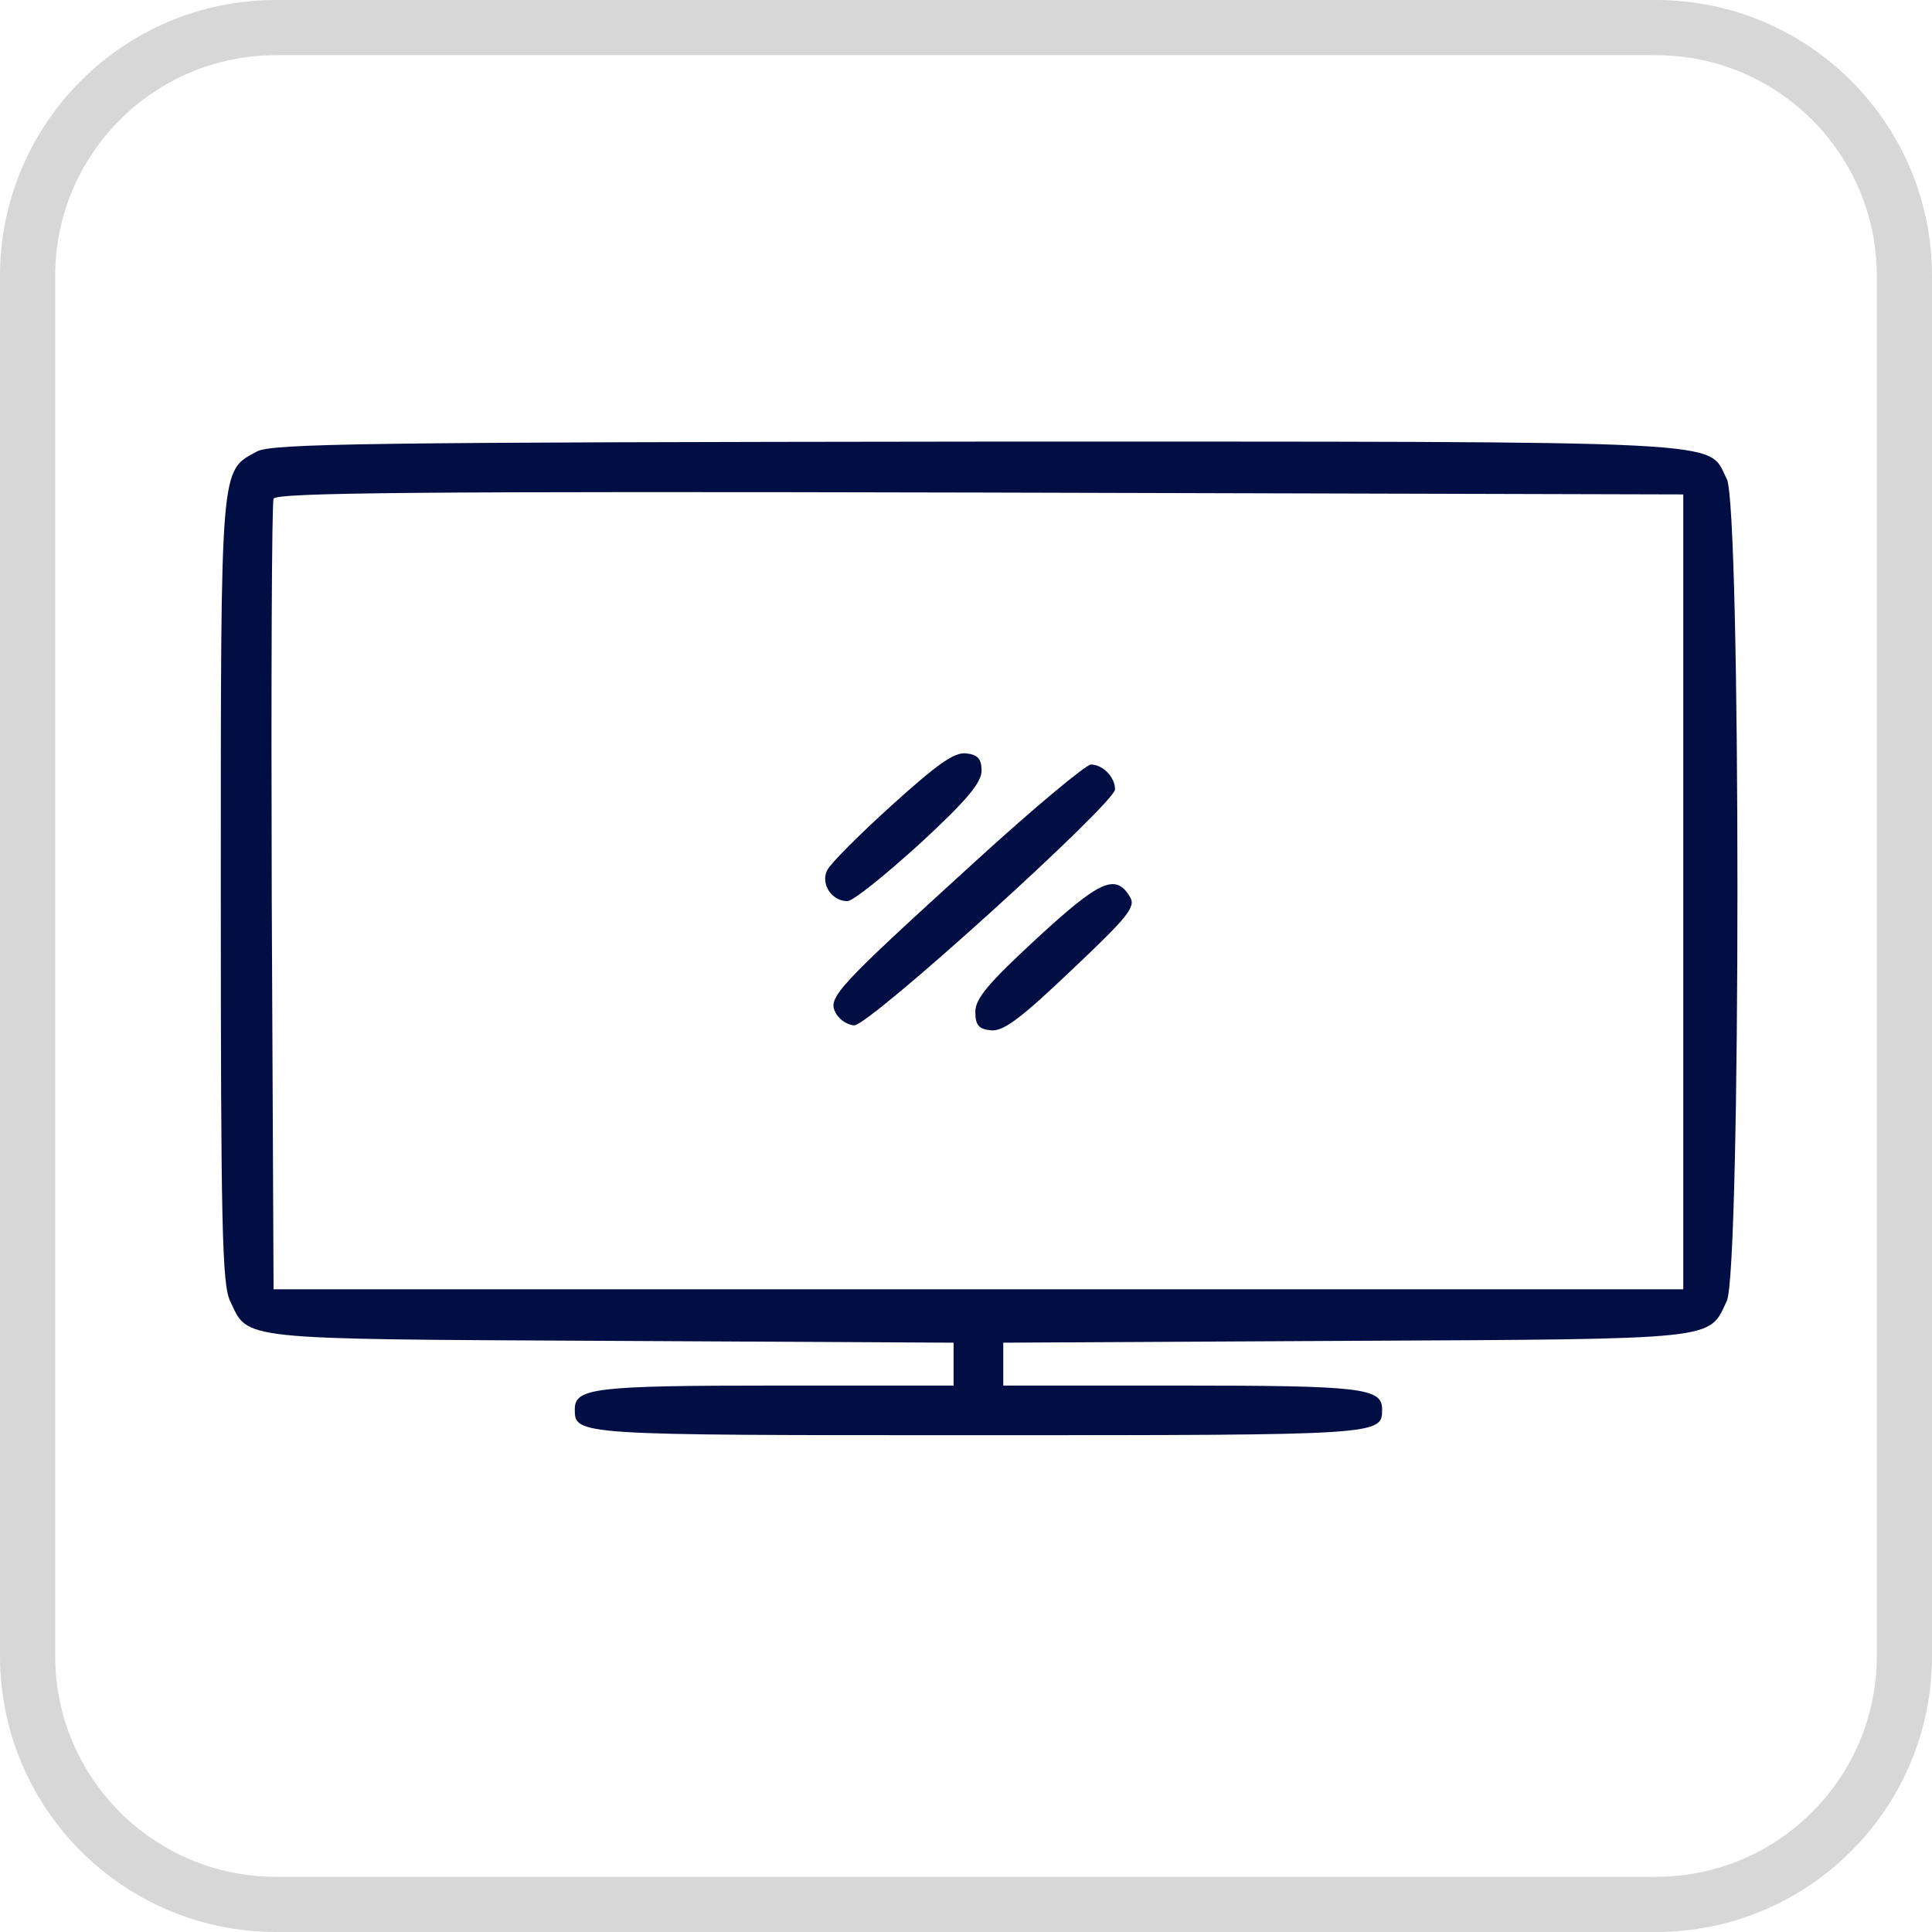
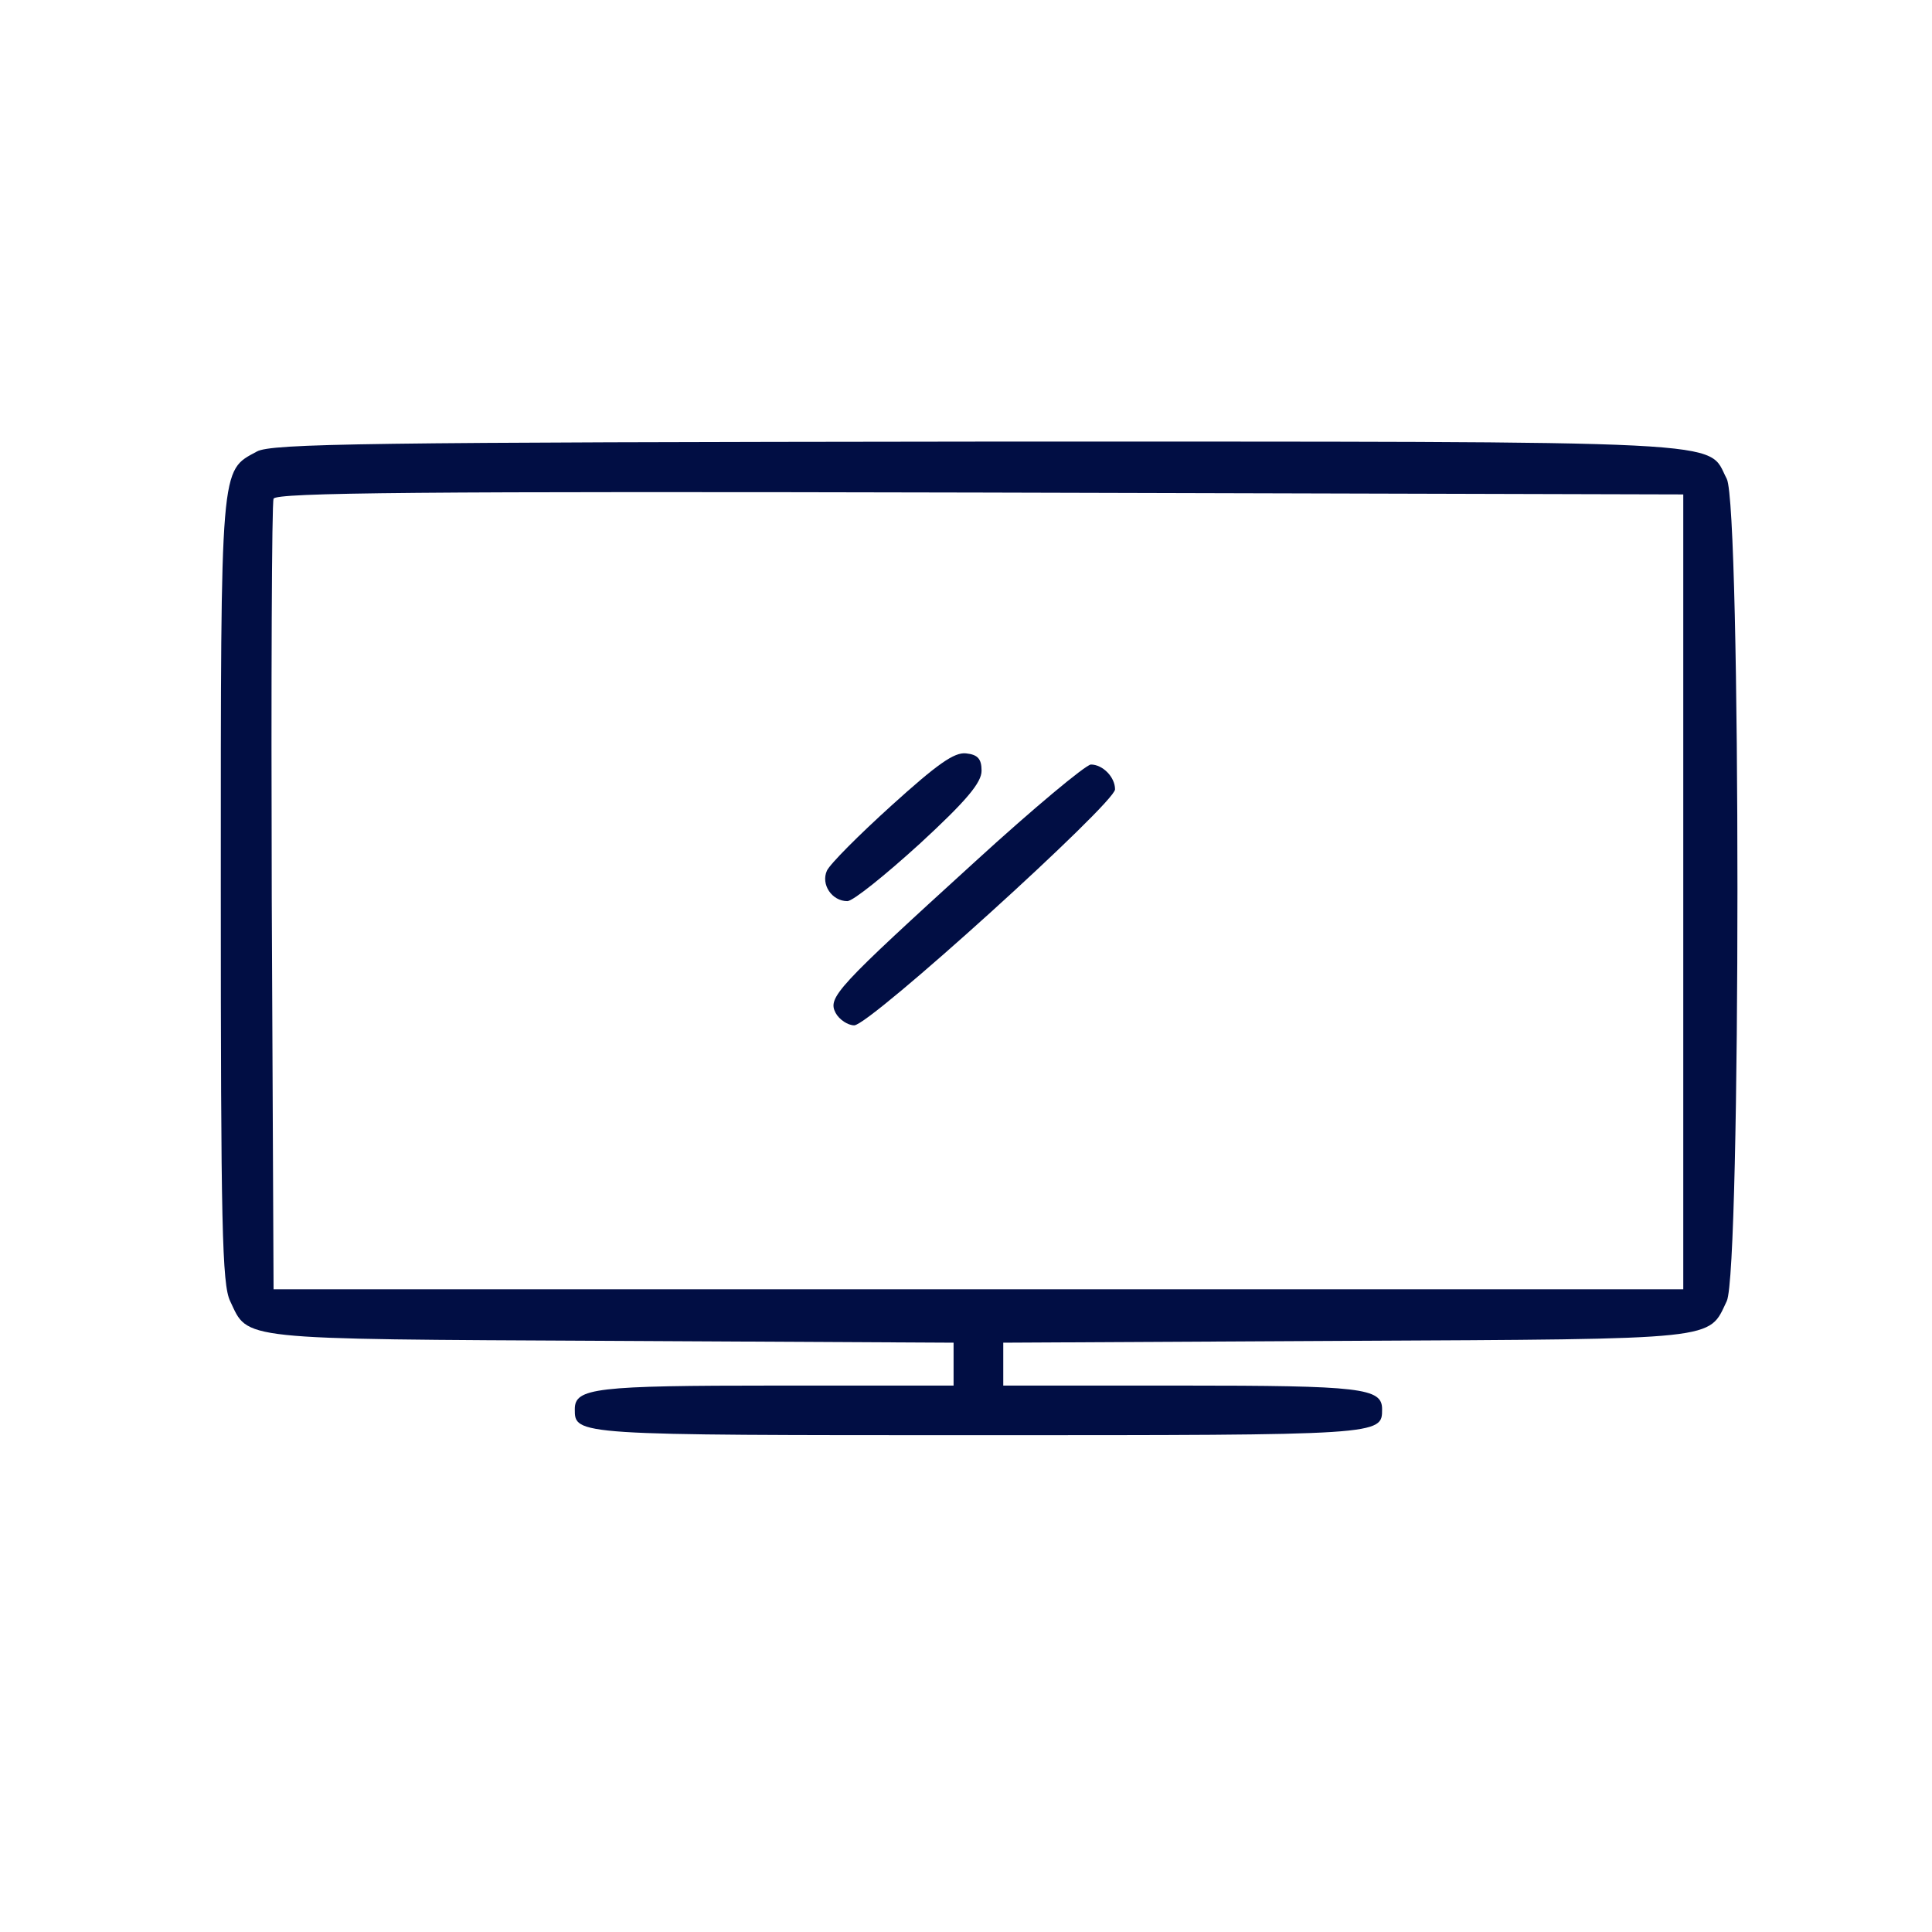
<svg xmlns="http://www.w3.org/2000/svg" width="35" height="35" viewBox="0 0 35 35" fill="none">
  <g clip-path="url(#clip0_8541_148)">
-     <path d="M30 0.5H5C2.515 0.5 0.5 2.515 0.5 5V30C0.5 32.485 2.515 34.5 5 34.5H30C32.485 34.5 34.5 32.485 34.5 30V5C34.5 2.515 32.485 0.5 30 0.5Z" stroke="#D7D7D7" />
    <path d="M4.653 8.18C3.989 8.54 4 8.349 4 16.1C4 22.187 4.023 23.267 4.169 23.57C4.506 24.279 4.236 24.257 11.054 24.291L17.275 24.324V24.707V25.101H14.058C10.784 25.101 10.413 25.145 10.413 25.528C10.413 26 10.39 26 17.725 26C25.06 26 25.038 26 25.038 25.528C25.038 25.145 24.666 25.101 21.393 25.101H18.175V24.707V24.324L24.396 24.291C31.214 24.257 30.944 24.279 31.282 23.57C31.54 23.03 31.54 9.17 31.282 8.675C30.91 7.966 31.698 8 17.703 8C6.644 8.012 4.911 8.034 4.653 8.18ZM30.494 16.157V23.357H17.725H4.956L4.923 16.269C4.911 12.365 4.923 9.114 4.956 9.035C4.99 8.923 7.611 8.9 17.748 8.923L30.494 8.957V16.157Z" fill="#010E44" />
    <path d="M16.15 14.593C15.565 15.122 15.037 15.65 14.98 15.774C14.868 16.022 15.07 16.325 15.351 16.325C15.453 16.325 16.038 15.853 16.657 15.29C17.512 14.503 17.782 14.177 17.782 13.963C17.782 13.749 17.714 13.67 17.5 13.648C17.287 13.625 16.983 13.839 16.15 14.593Z" fill="#010E44" />
    <path d="M17.669 15.605C15.149 17.9 14.991 18.069 15.138 18.35C15.205 18.474 15.363 18.575 15.475 18.575C15.757 18.575 20.2 14.548 20.2 14.3C20.2 14.075 19.975 13.85 19.762 13.85C19.66 13.862 18.727 14.638 17.669 15.605Z" fill="#010E44" />
-     <path d="M18.783 17C17.905 17.81 17.669 18.092 17.669 18.328C17.669 18.564 17.725 18.643 17.95 18.665C18.175 18.688 18.479 18.463 19.413 17.574C20.436 16.607 20.583 16.427 20.47 16.247C20.212 15.819 19.93 15.943 18.783 17Z" fill="#010E44" />
  </g>
  <defs>
    <clipPath id="clip0_8541_148">
      <rect width="35" height="35" fill="white" />
    </clipPath>
  </defs>
</svg>